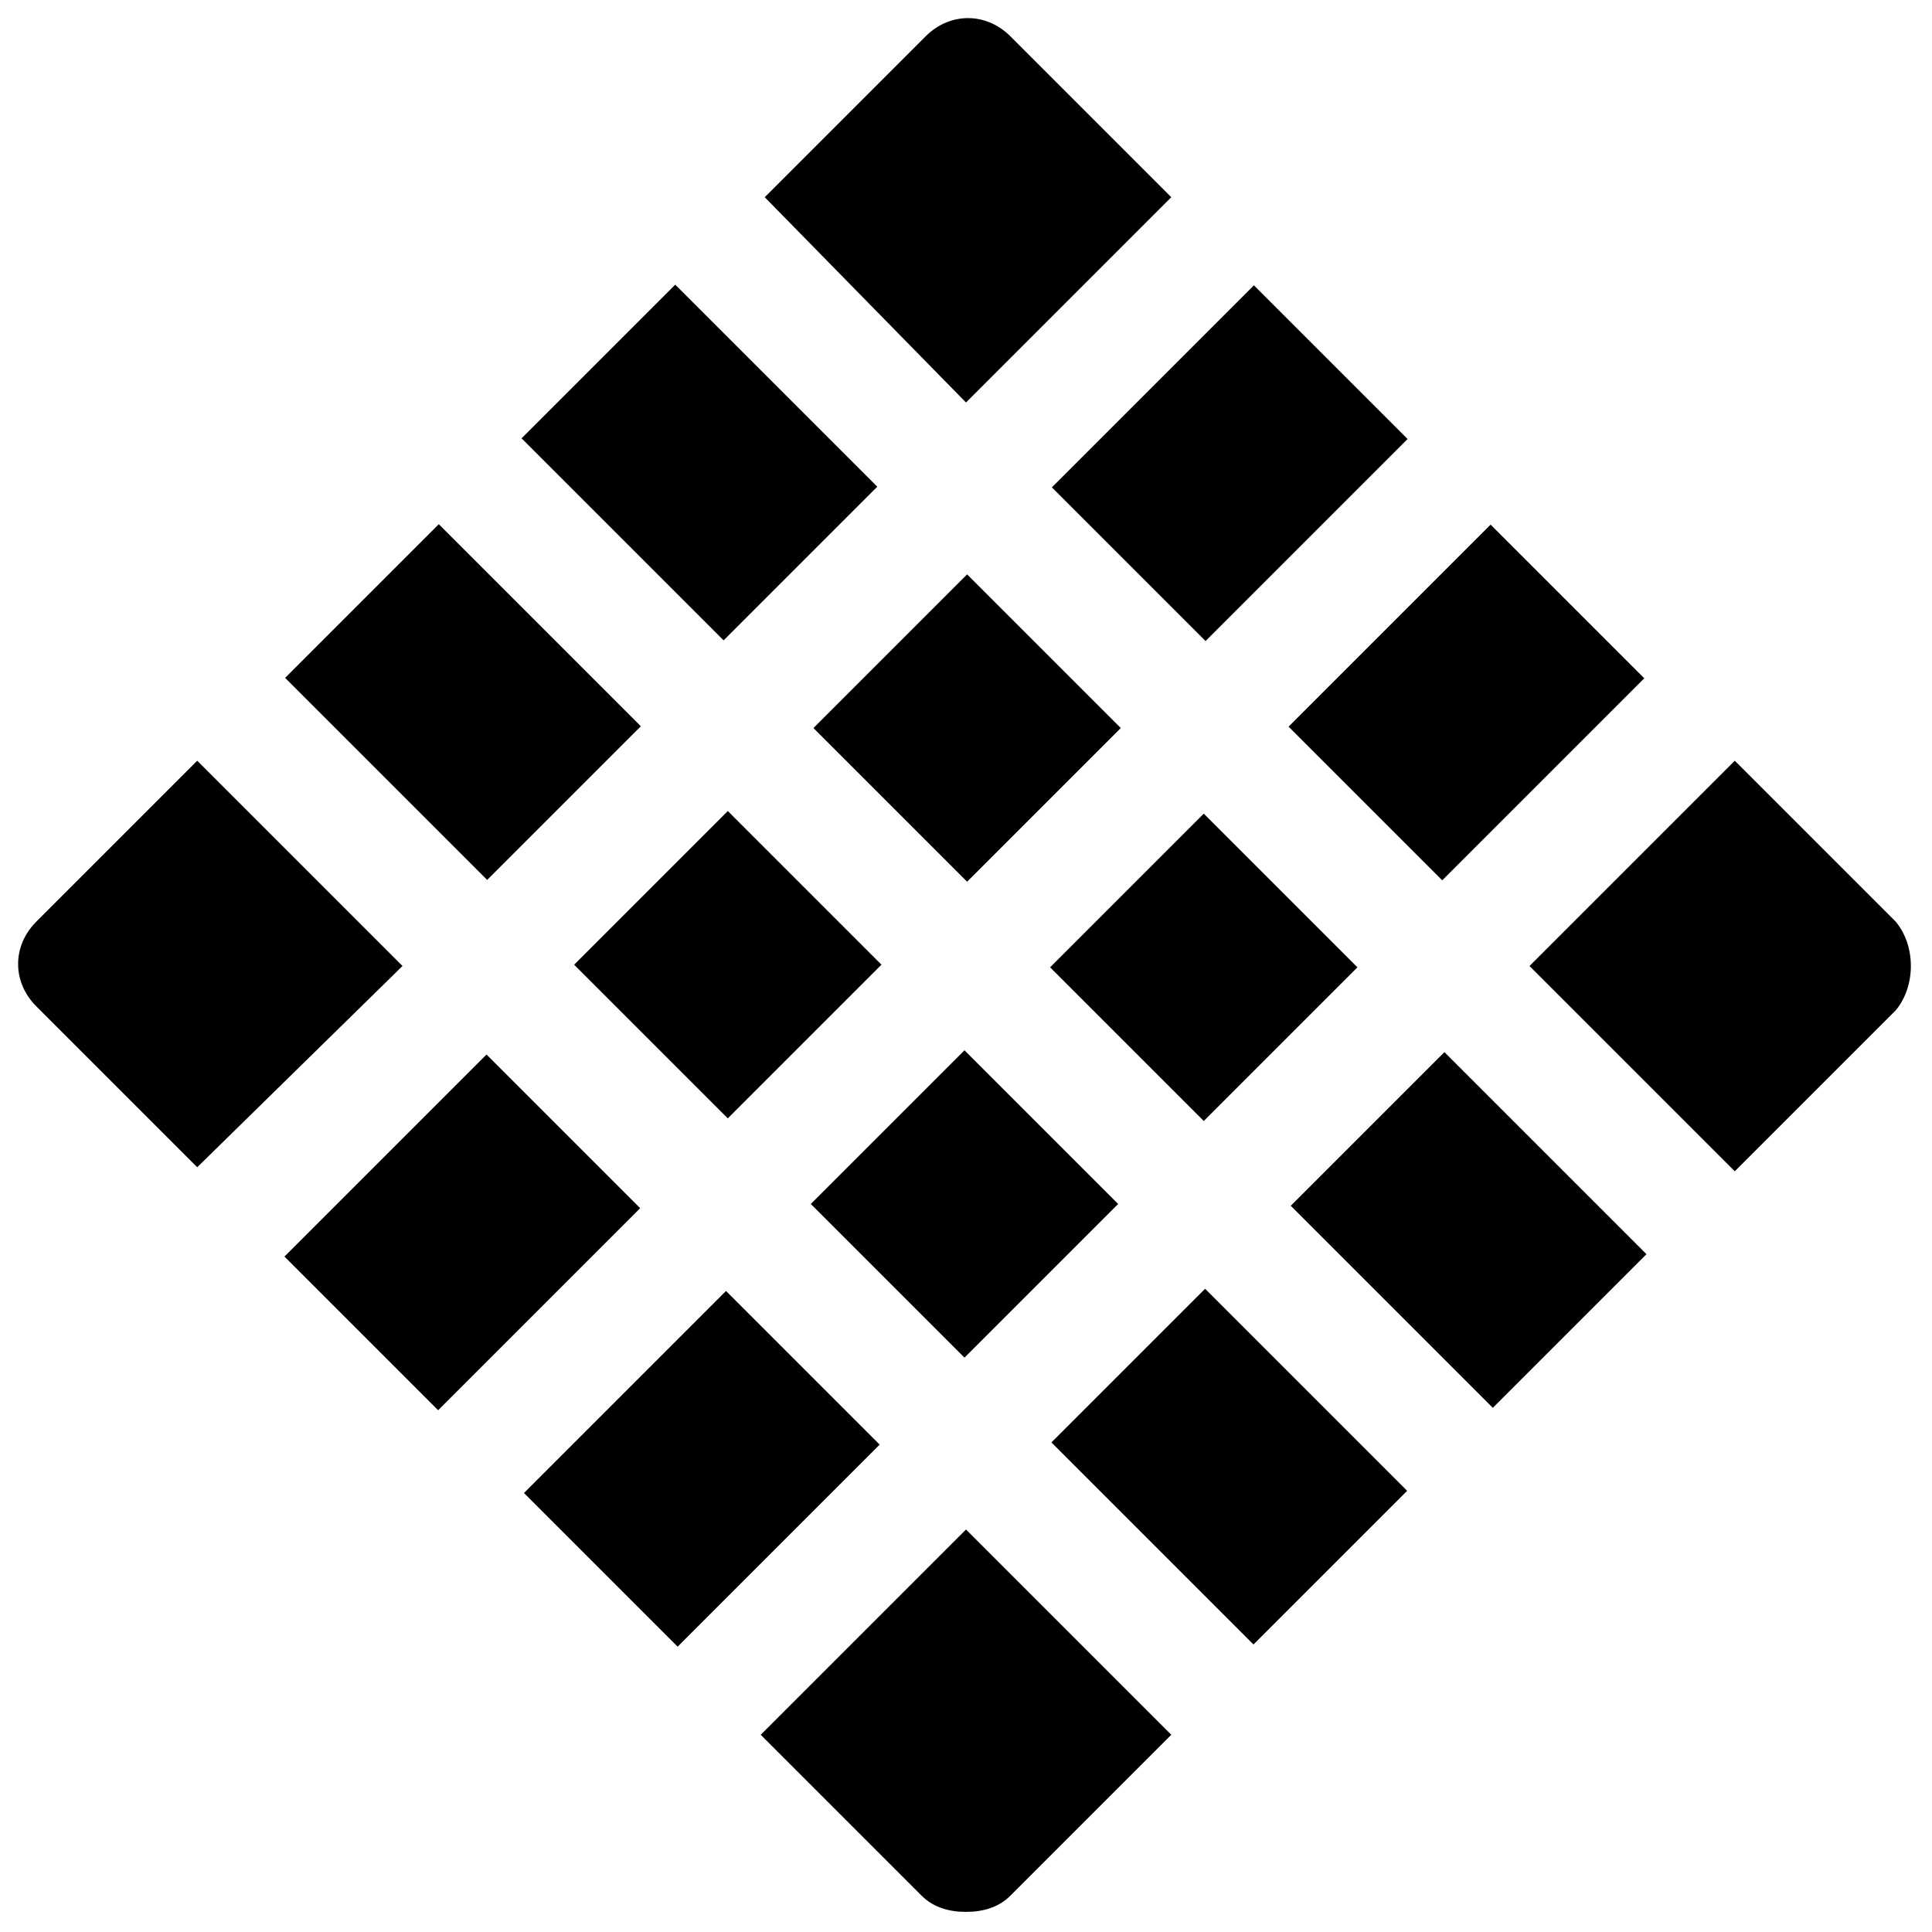
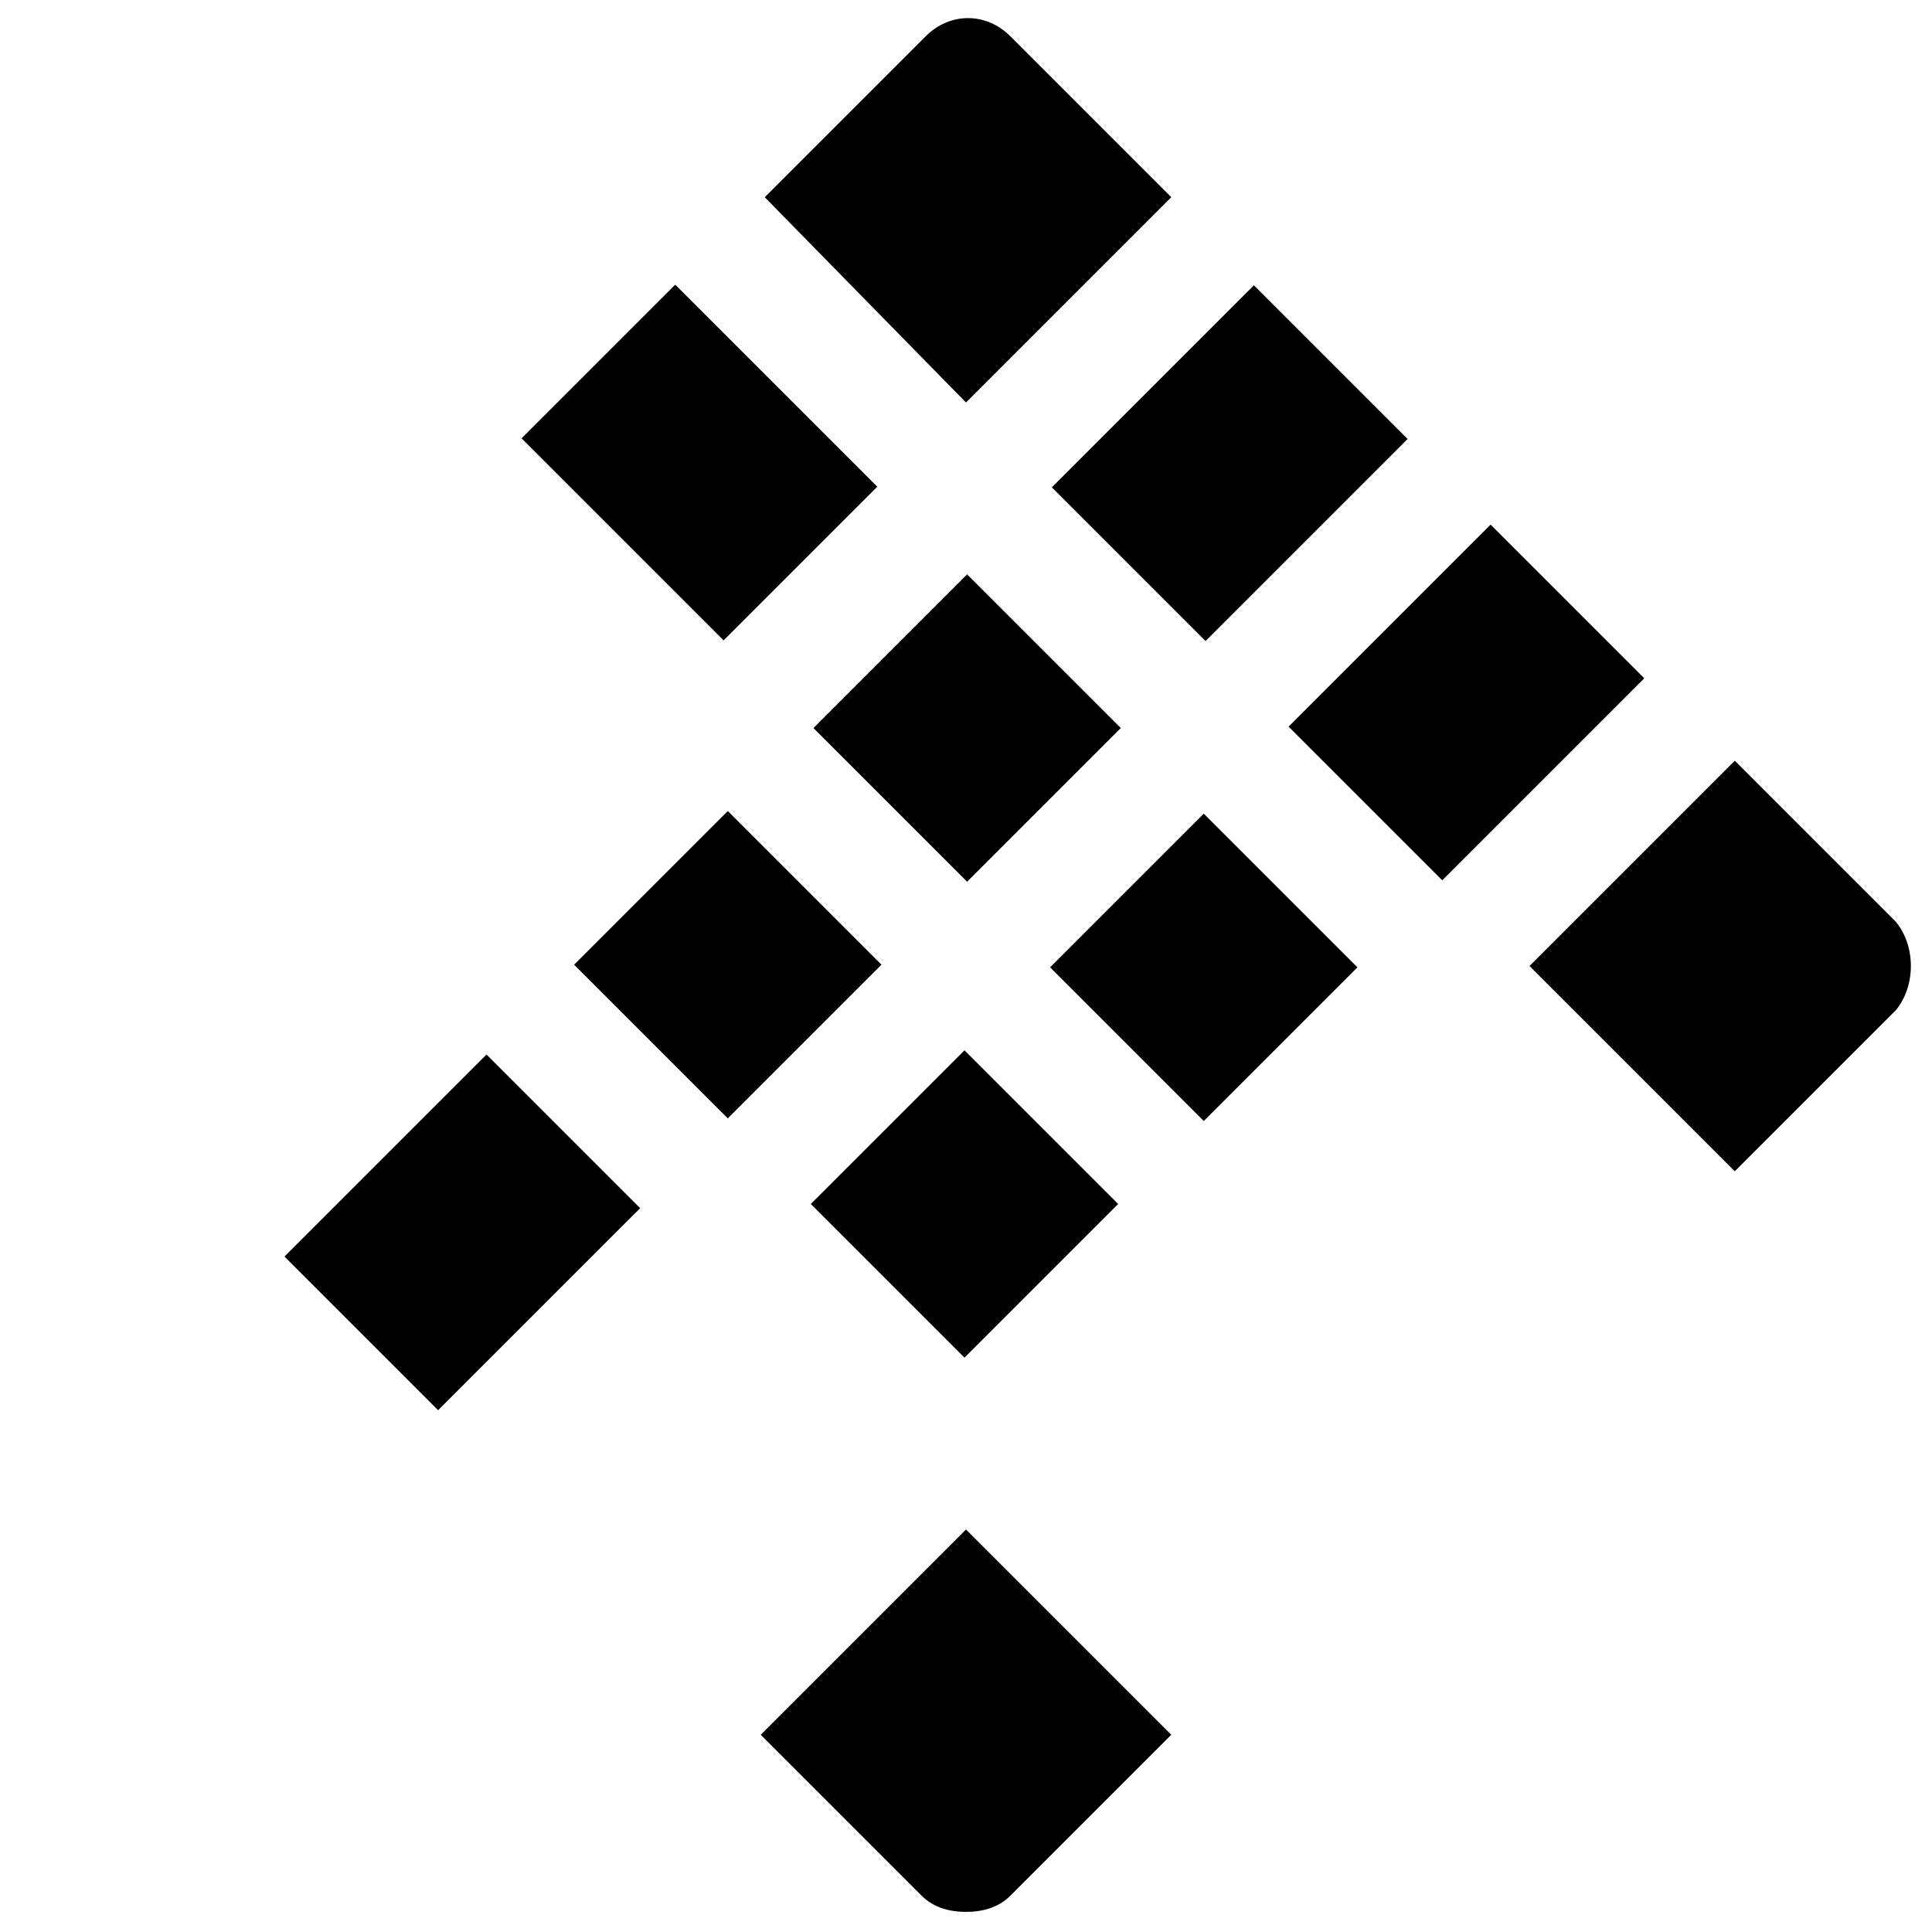
<svg xmlns="http://www.w3.org/2000/svg" id="Layer_1" viewBox="0 0 48 48">
  <g>
    <path d="m15.4 21.3h5.4v5.4h-5.4z" transform="matrix(.707 -.707 .707 .707 -11.683 19.796)" />
    <path d="m7.9 27.9h7.1v5.4h-7.1z" transform="matrix(.707 -.707 .707 .707 -18.243 17.079)" />
-     <path d="m13.9 33.8h7.1v5.4h-7.1z" transform="matrix(.707 -.707 .707 .707 -20.706 23.024)" />
    <path d="m21.3 27.2h5.4v5.4h-5.4z" transform="matrix(.707 -.707 .707 .707 -14.145 25.741)" />
    <path d="m21.3 15.4h5.4v5.4h-5.4z" transform="matrix(.707 -.707 .707 .707 -5.737 22.259)" />
-     <path d="m8.8 13.9h5.4v7.1h-5.4z" transform="matrix(.707 -.707 .707 .707 -8.965 13.236)" />
    <path d="m27 8.8h7.1v5.4h-7.1z" transform="matrix(.707 -.707 .707 .707 .823 24.976)" />
    <path d="m14.7 7.9h5.4v7.1h-5.4z" transform="matrix(.707 -.707 .707 .707 -3.02 15.698)" />
    <path d="m32.9 14.7h7.1v5.4h-7.1z" transform="matrix(.707 -.707 .707 .707 -1.639 30.921)" />
    <path d="m24 38-5.1 5.1 4 4c.3.3.7.4 1.1.4s.8-.1 1.1-.4l4-4z" />
    <path d="m47.1 22.9-4-4-5.1 5.1 5.1 5.1 4-4c.5-.6.5-1.6 0-2.2z" />
-     <path d="m10 24-5.1-5.1-4 4c-.6.6-.6 1.5 0 2.1l4 4z" />
-     <path d="m27.9 32.9h5.4v7.1h-5.4z" transform="matrix(.707 -.707 .707 .707 -16.863 32.302)" />
-     <path d="m33.8 27h5.4v7.1h-5.4z" transform="matrix(.707 -.707 .707 .707 -10.917 34.765)" />
    <path d="m27.2 21.3h5.4v5.4h-5.4z" transform="matrix(.707 -.707 .707 .707 -8.2 28.204)" />
    <path d="m24 10 5.1-5.1-4-4c-.6-.6-1.5-.6-2.1 0l-4 4z" />
  </g>
</svg>